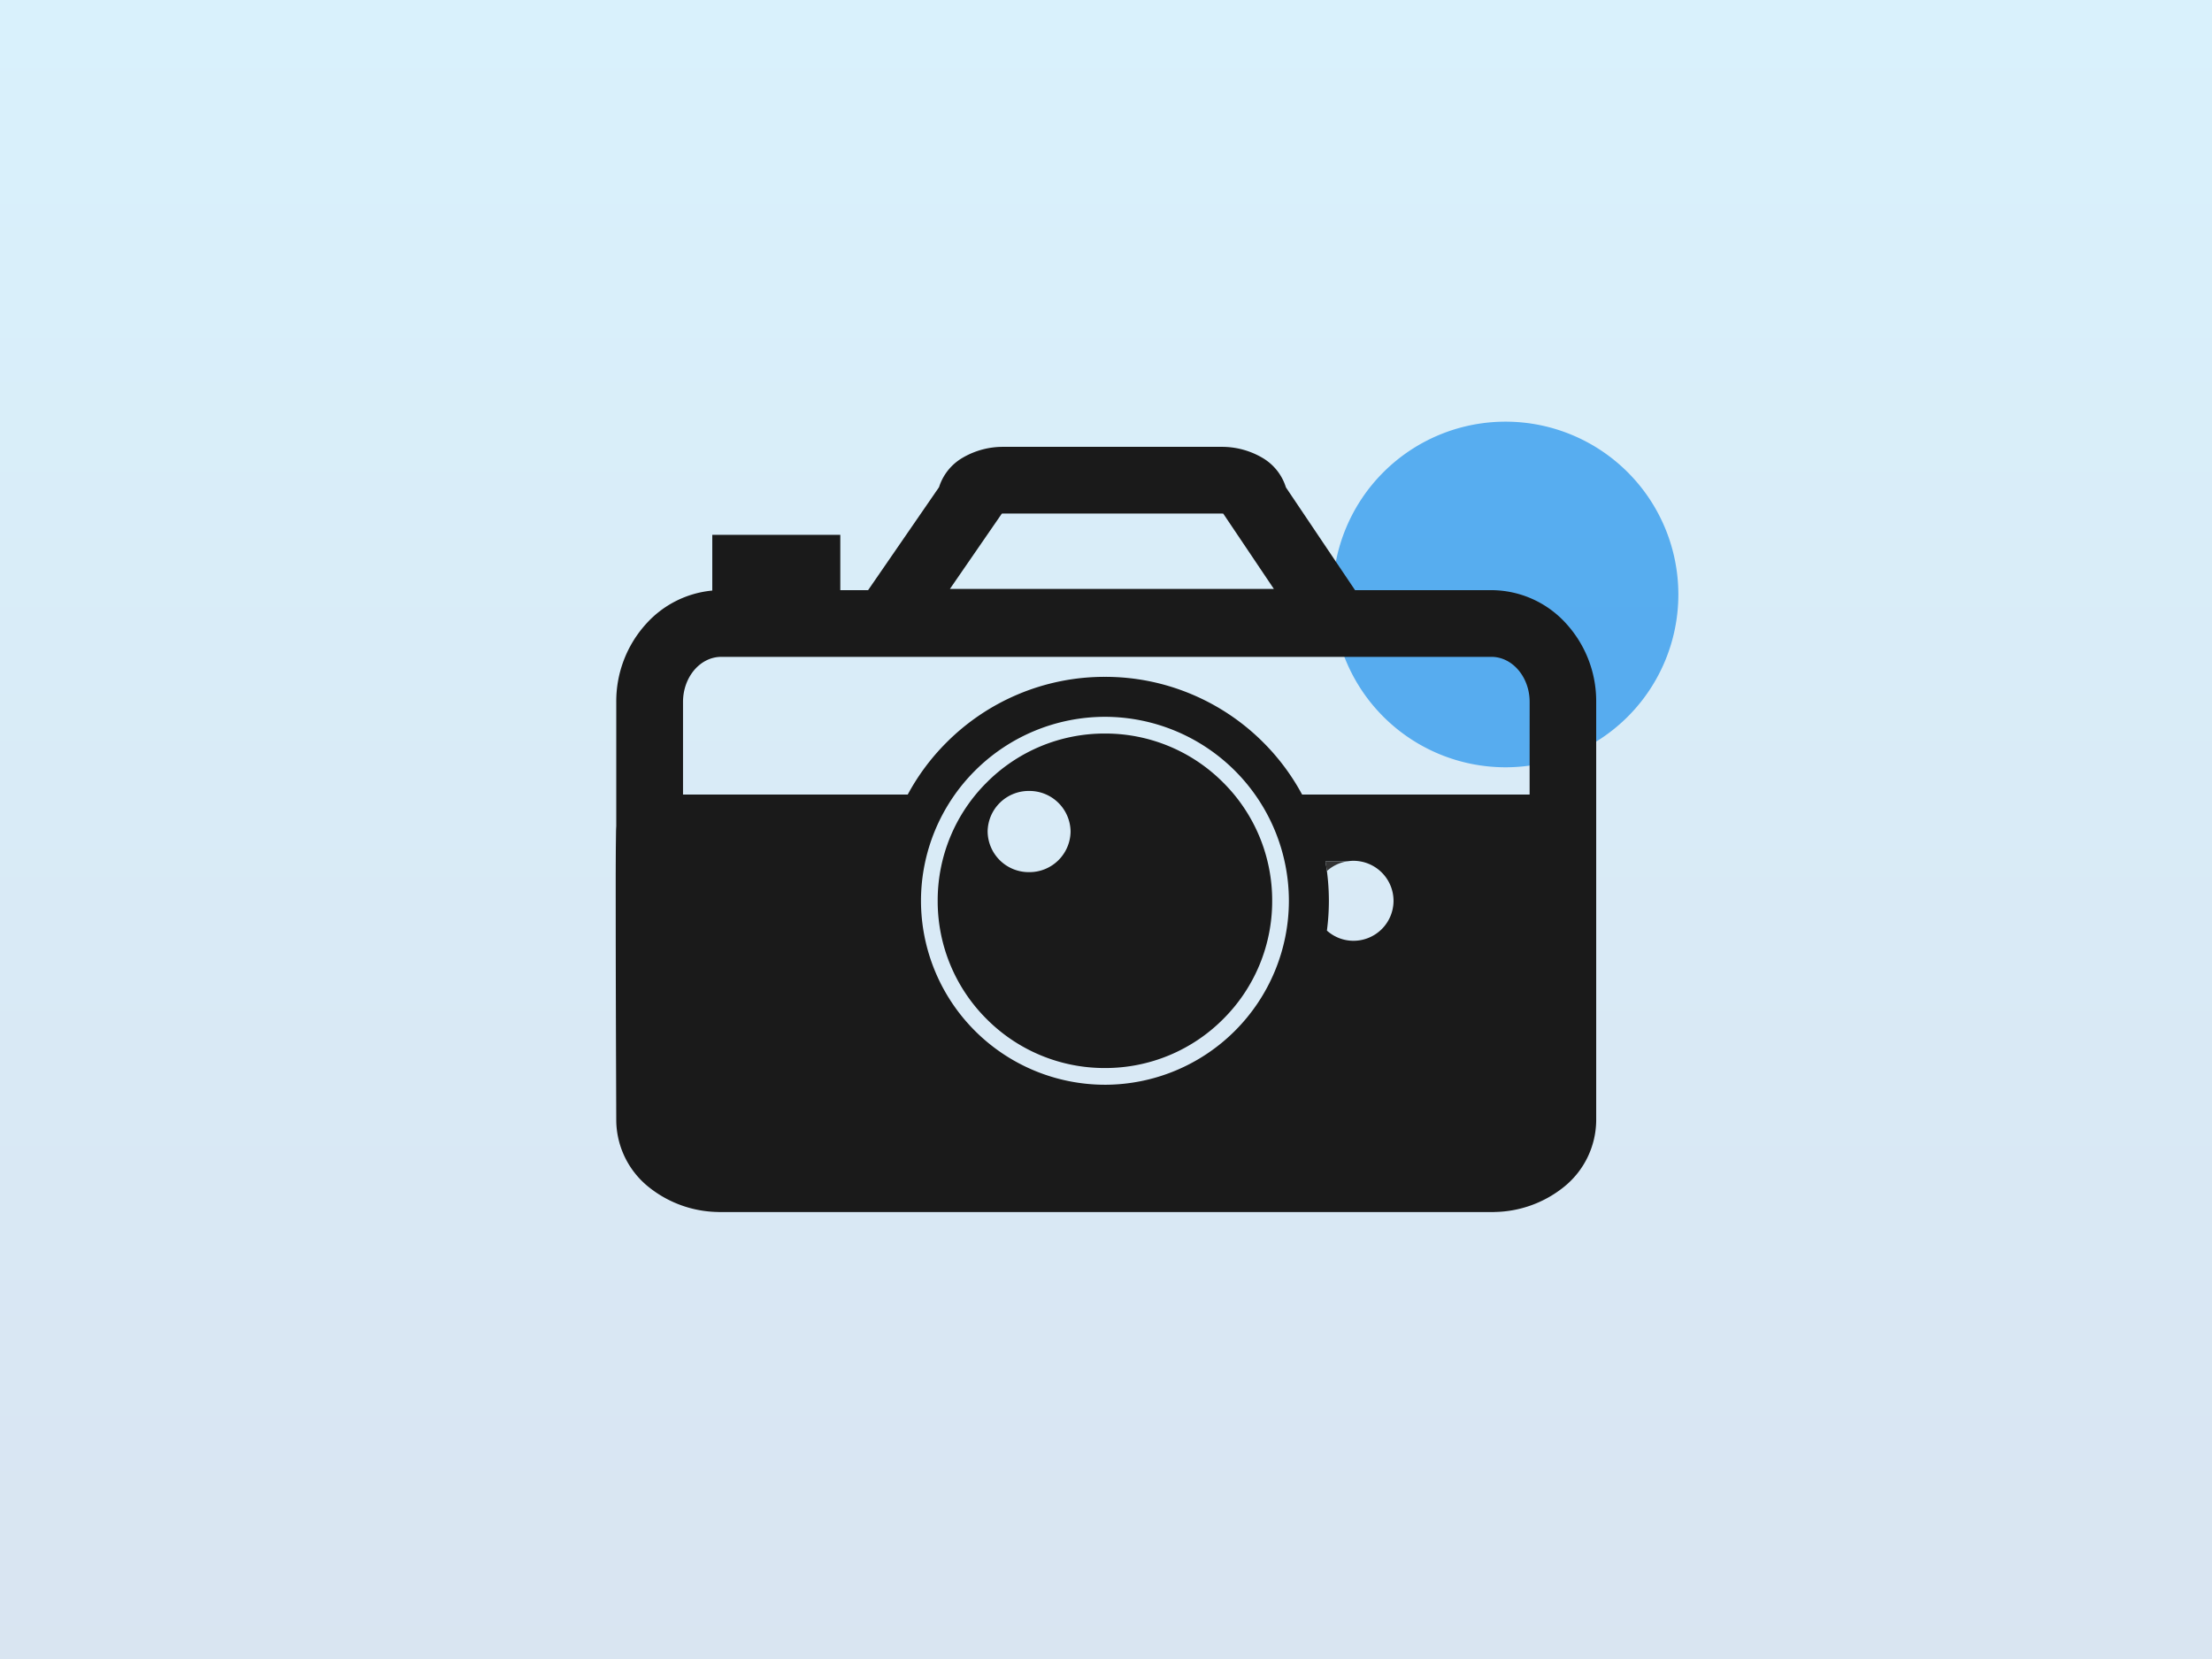
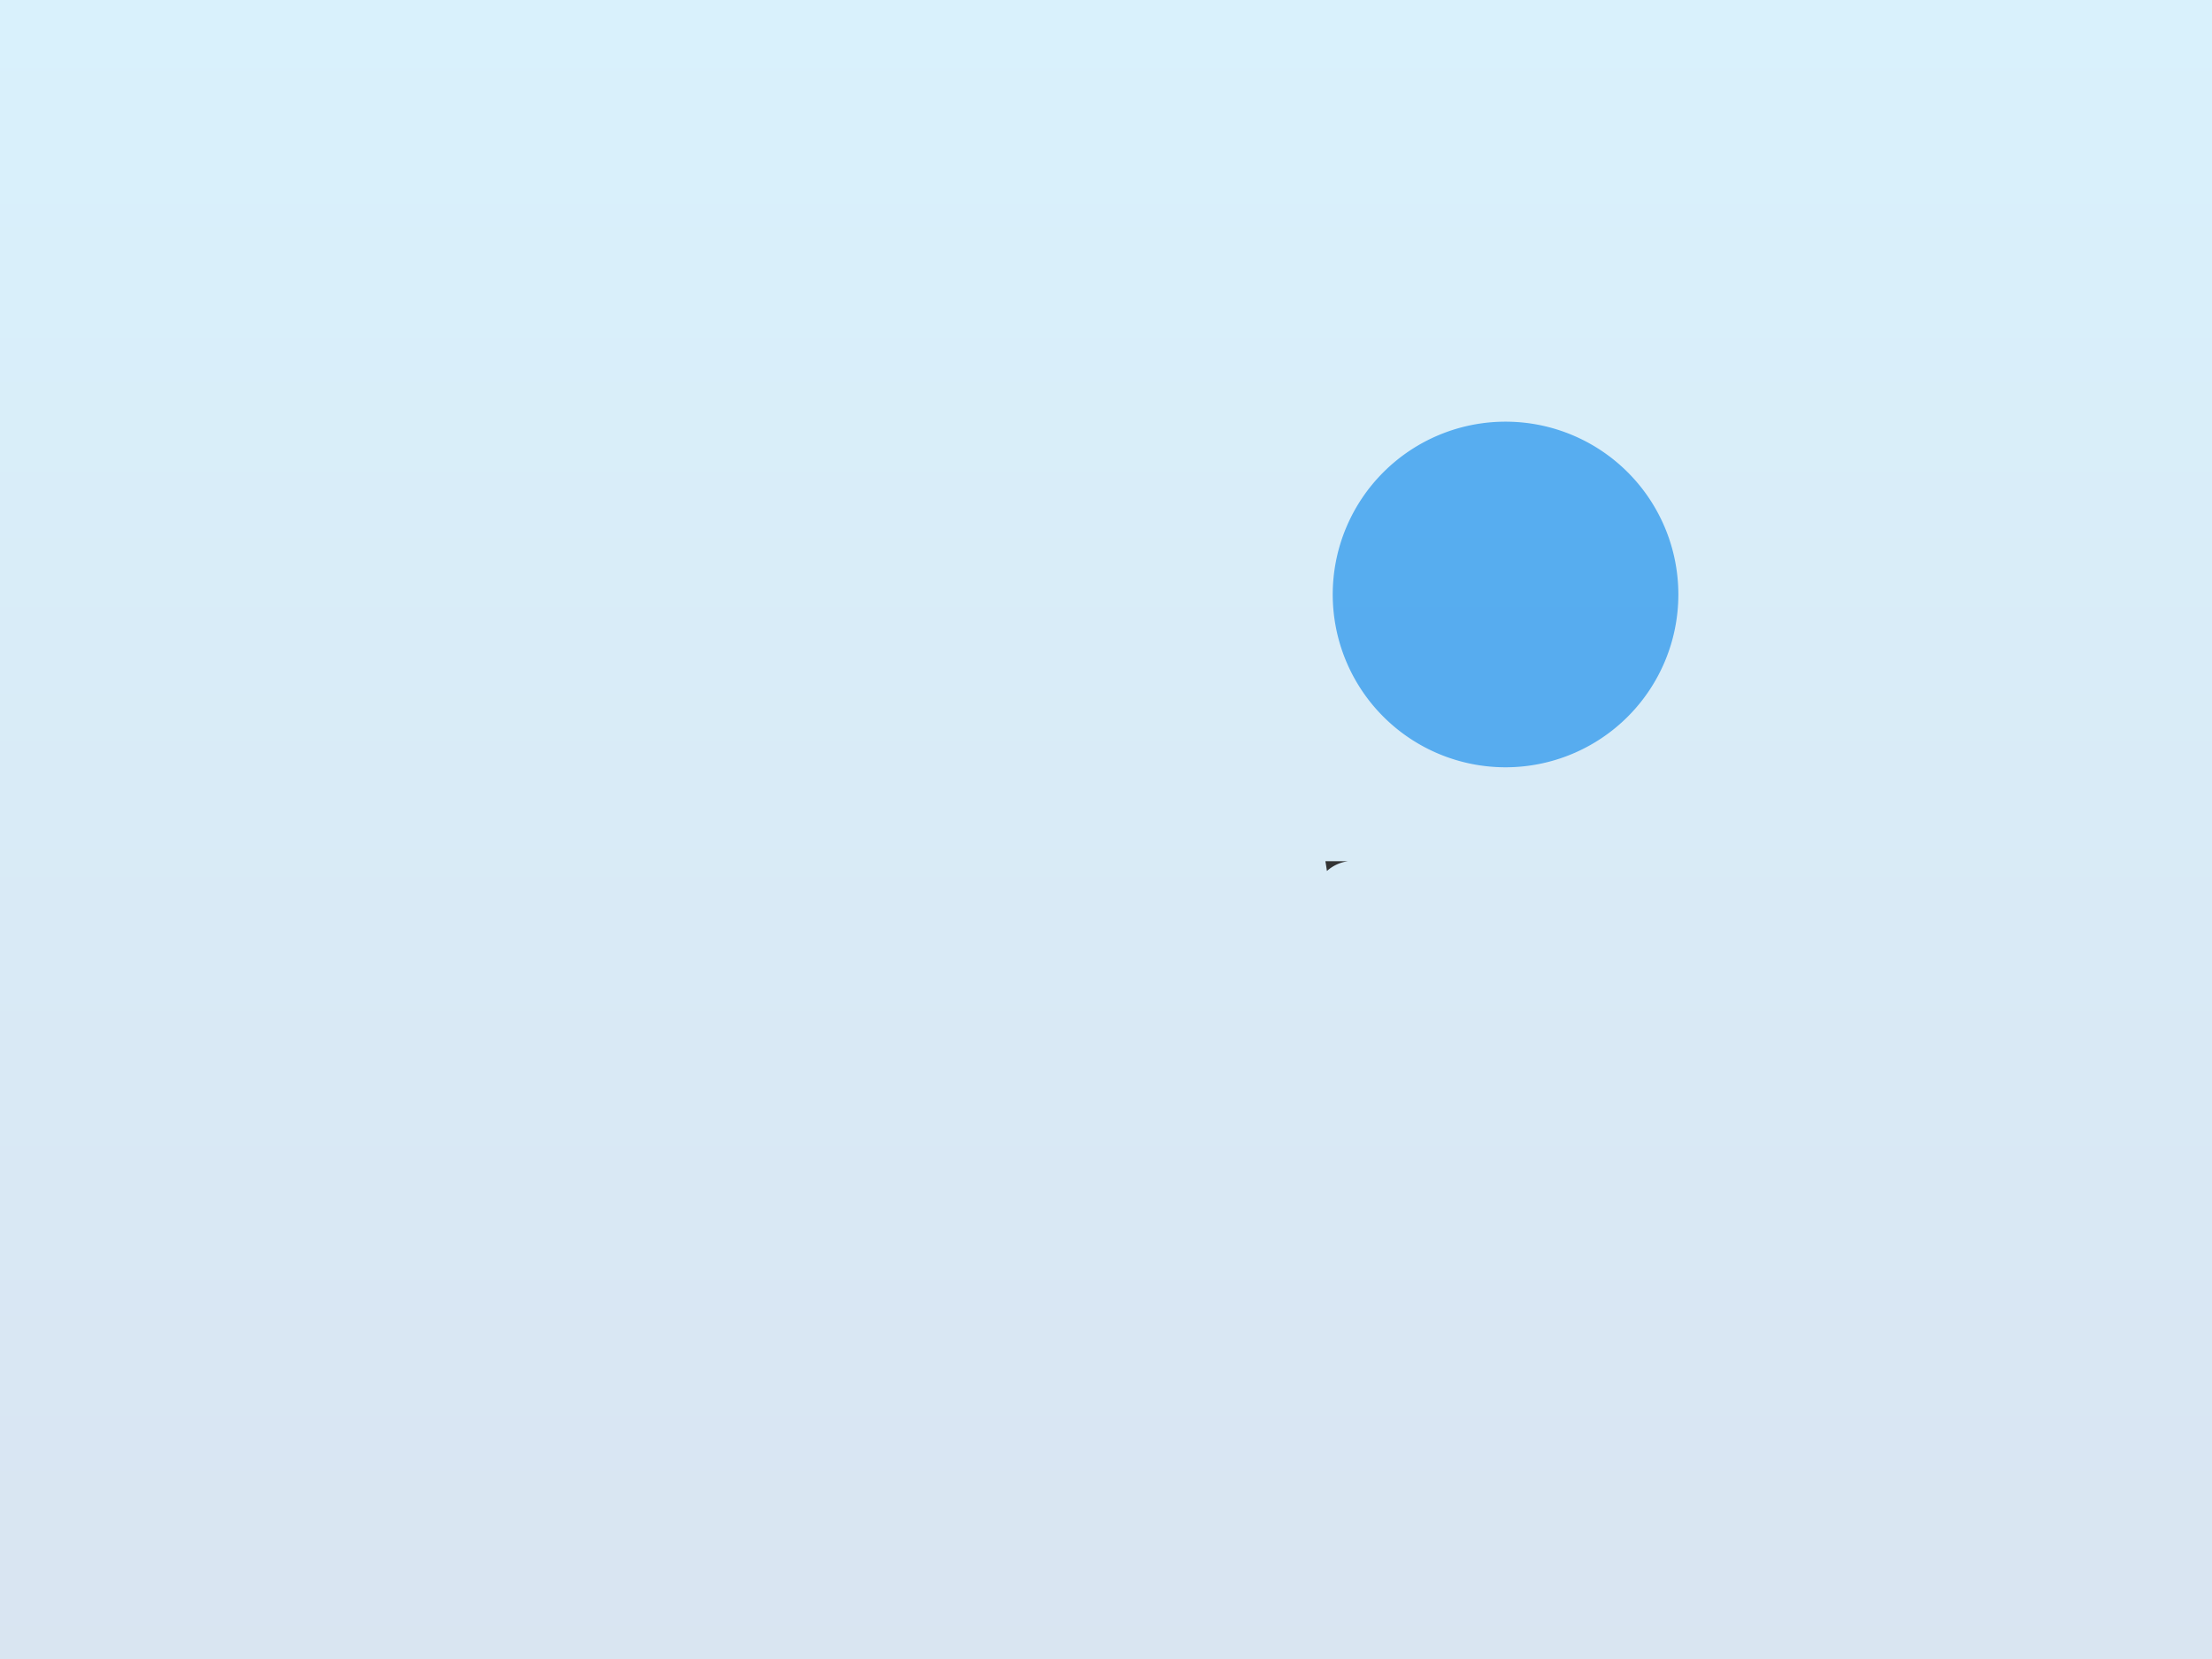
<svg xmlns="http://www.w3.org/2000/svg" width="320" height="240" viewBox="0 0 320 240">
  <defs>
    <linearGradient id="linear-gradient" x1="0.5" x2="0.5" y2="1" gradientUnits="objectBoundingBox">
      <stop offset="0" stop-color="#00a0e9" />
      <stop offset="1" stop-color="#004ea2" />
    </linearGradient>
  </defs>
  <g id="グループ_159" data-name="グループ 159" transform="translate(-800 -3935)">
    <path id="パス_514" data-name="パス 514" d="M0,0H320V240H0Z" transform="translate(800 3935)" opacity="0.15" fill="url(#linear-gradient)" />
    <path id="パス_516" data-name="パス 516" d="M25,0A25,25,0,1,1,0,25,25,25,0,0,1,25,0Z" transform="translate(992.8 3996)" fill="#0083e9" opacity="0.6" />
    <g id="グループ_107" data-name="グループ 107" transform="translate(1054.309 2057.275)">
-       <path id="パス_295" data-name="パス 295" d="M-27.681,1968a14.633,14.633,0,0,0-10.885-4.9H-58.281l-10-14.867a7.536,7.536,0,0,0-3.464-4.314,11.535,11.535,0,0,0-5.892-1.55h-31.48a11.512,11.512,0,0,0-5.886,1.55,7.552,7.552,0,0,0-3.458,4.281l-10.264,14.9h-4.021v-8h-18.52v8.059a14.7,14.7,0,0,0-9.591,4.838,16.674,16.674,0,0,0-4.3,11.278v17.978c-.018.229-.024.436-.03.609-.006.341-.012.813-.018,1.447-.018,1.124-.024,2.763-.031,4.872,0,3.528,0,8.439.012,14.59.024,10.3.067,20.719.067,21.134a12.5,12.5,0,0,0,4.832,9.652,16.4,16.4,0,0,0,9.822,3.5c.18.009.353.012.53.012h111.4c.171,0,.35,0,.524-.012a16.421,16.421,0,0,0,9.828-3.5,12.481,12.481,0,0,0,4.826-9.66v-60.622A16.656,16.656,0,0,0-27.681,1968Zm-81.7-15.97a2.465,2.465,0,0,1,.268-.012h31.48a2.826,2.826,0,0,1,.286.012l7.321,10.888h-46.86Zm14.916,82.62a26.639,26.639,0,0,1-26.609-26.612,26.642,26.642,0,0,1,26.609-26.615,26.645,26.645,0,0,1,26.615,26.615A26.643,26.643,0,0,1-94.465,2034.651Zm35.965-20.826a5.754,5.754,0,0,1-3.851-1.474,33.2,33.2,0,0,0,.286-4.311,33.2,33.2,0,0,0-.286-4.311c-.064-.478-.137-.947-.219-1.416H-59.3a5.837,5.837,0,0,1,.8-.061,5.793,5.793,0,0,1,.8.061,5.8,5.8,0,0,1,4.987,5.728A5.793,5.793,0,0,1-58.5,2013.824Zm25.473-21.156H-65.94a32.266,32.266,0,0,0-5.615-7.54,32.338,32.338,0,0,0-10.3-6.94,32.155,32.155,0,0,0-12.61-2.547,32.207,32.207,0,0,0-12.616,2.547,32.333,32.333,0,0,0-10.291,6.94,32.194,32.194,0,0,0-5.618,7.54H-155.5v-13.39c0-3.6,2.48-6.529,5.539-6.529h111.4c3.053,0,5.539,2.928,5.539,6.529Z" transform="translate(0 0)" fill="#1a1a1a" />
      <path id="パス_296" data-name="パス 296" d="M-131.533,1962.047c.082.469.155.938.219,1.416a5.751,5.751,0,0,1,3.047-1.416Z" transform="translate(68.963 40.265)" fill="#333" />
-       <path id="パス_297" data-name="パス 297" d="M-125.75,1955.985a24.04,24.04,0,0,0-17.107,7.086,24.042,24.042,0,0,0-7.086,17.11,24.042,24.042,0,0,0,7.086,17.11,24.049,24.049,0,0,0,17.107,7.083,24.043,24.043,0,0,0,17.107-7.083,24.044,24.044,0,0,0,7.089-17.11,24.045,24.045,0,0,0-7.089-17.11A24.035,24.035,0,0,0-125.75,1955.985Zm-10.968,20.05a5.946,5.946,0,0,1-6-5.871,5.944,5.944,0,0,1,6-5.874,5.947,5.947,0,0,1,6,5.874A5.948,5.948,0,0,1-136.718,1976.035Z" transform="translate(31.285 27.858)" fill="#1a1a1a" />
    </g>
  </g>
</svg>